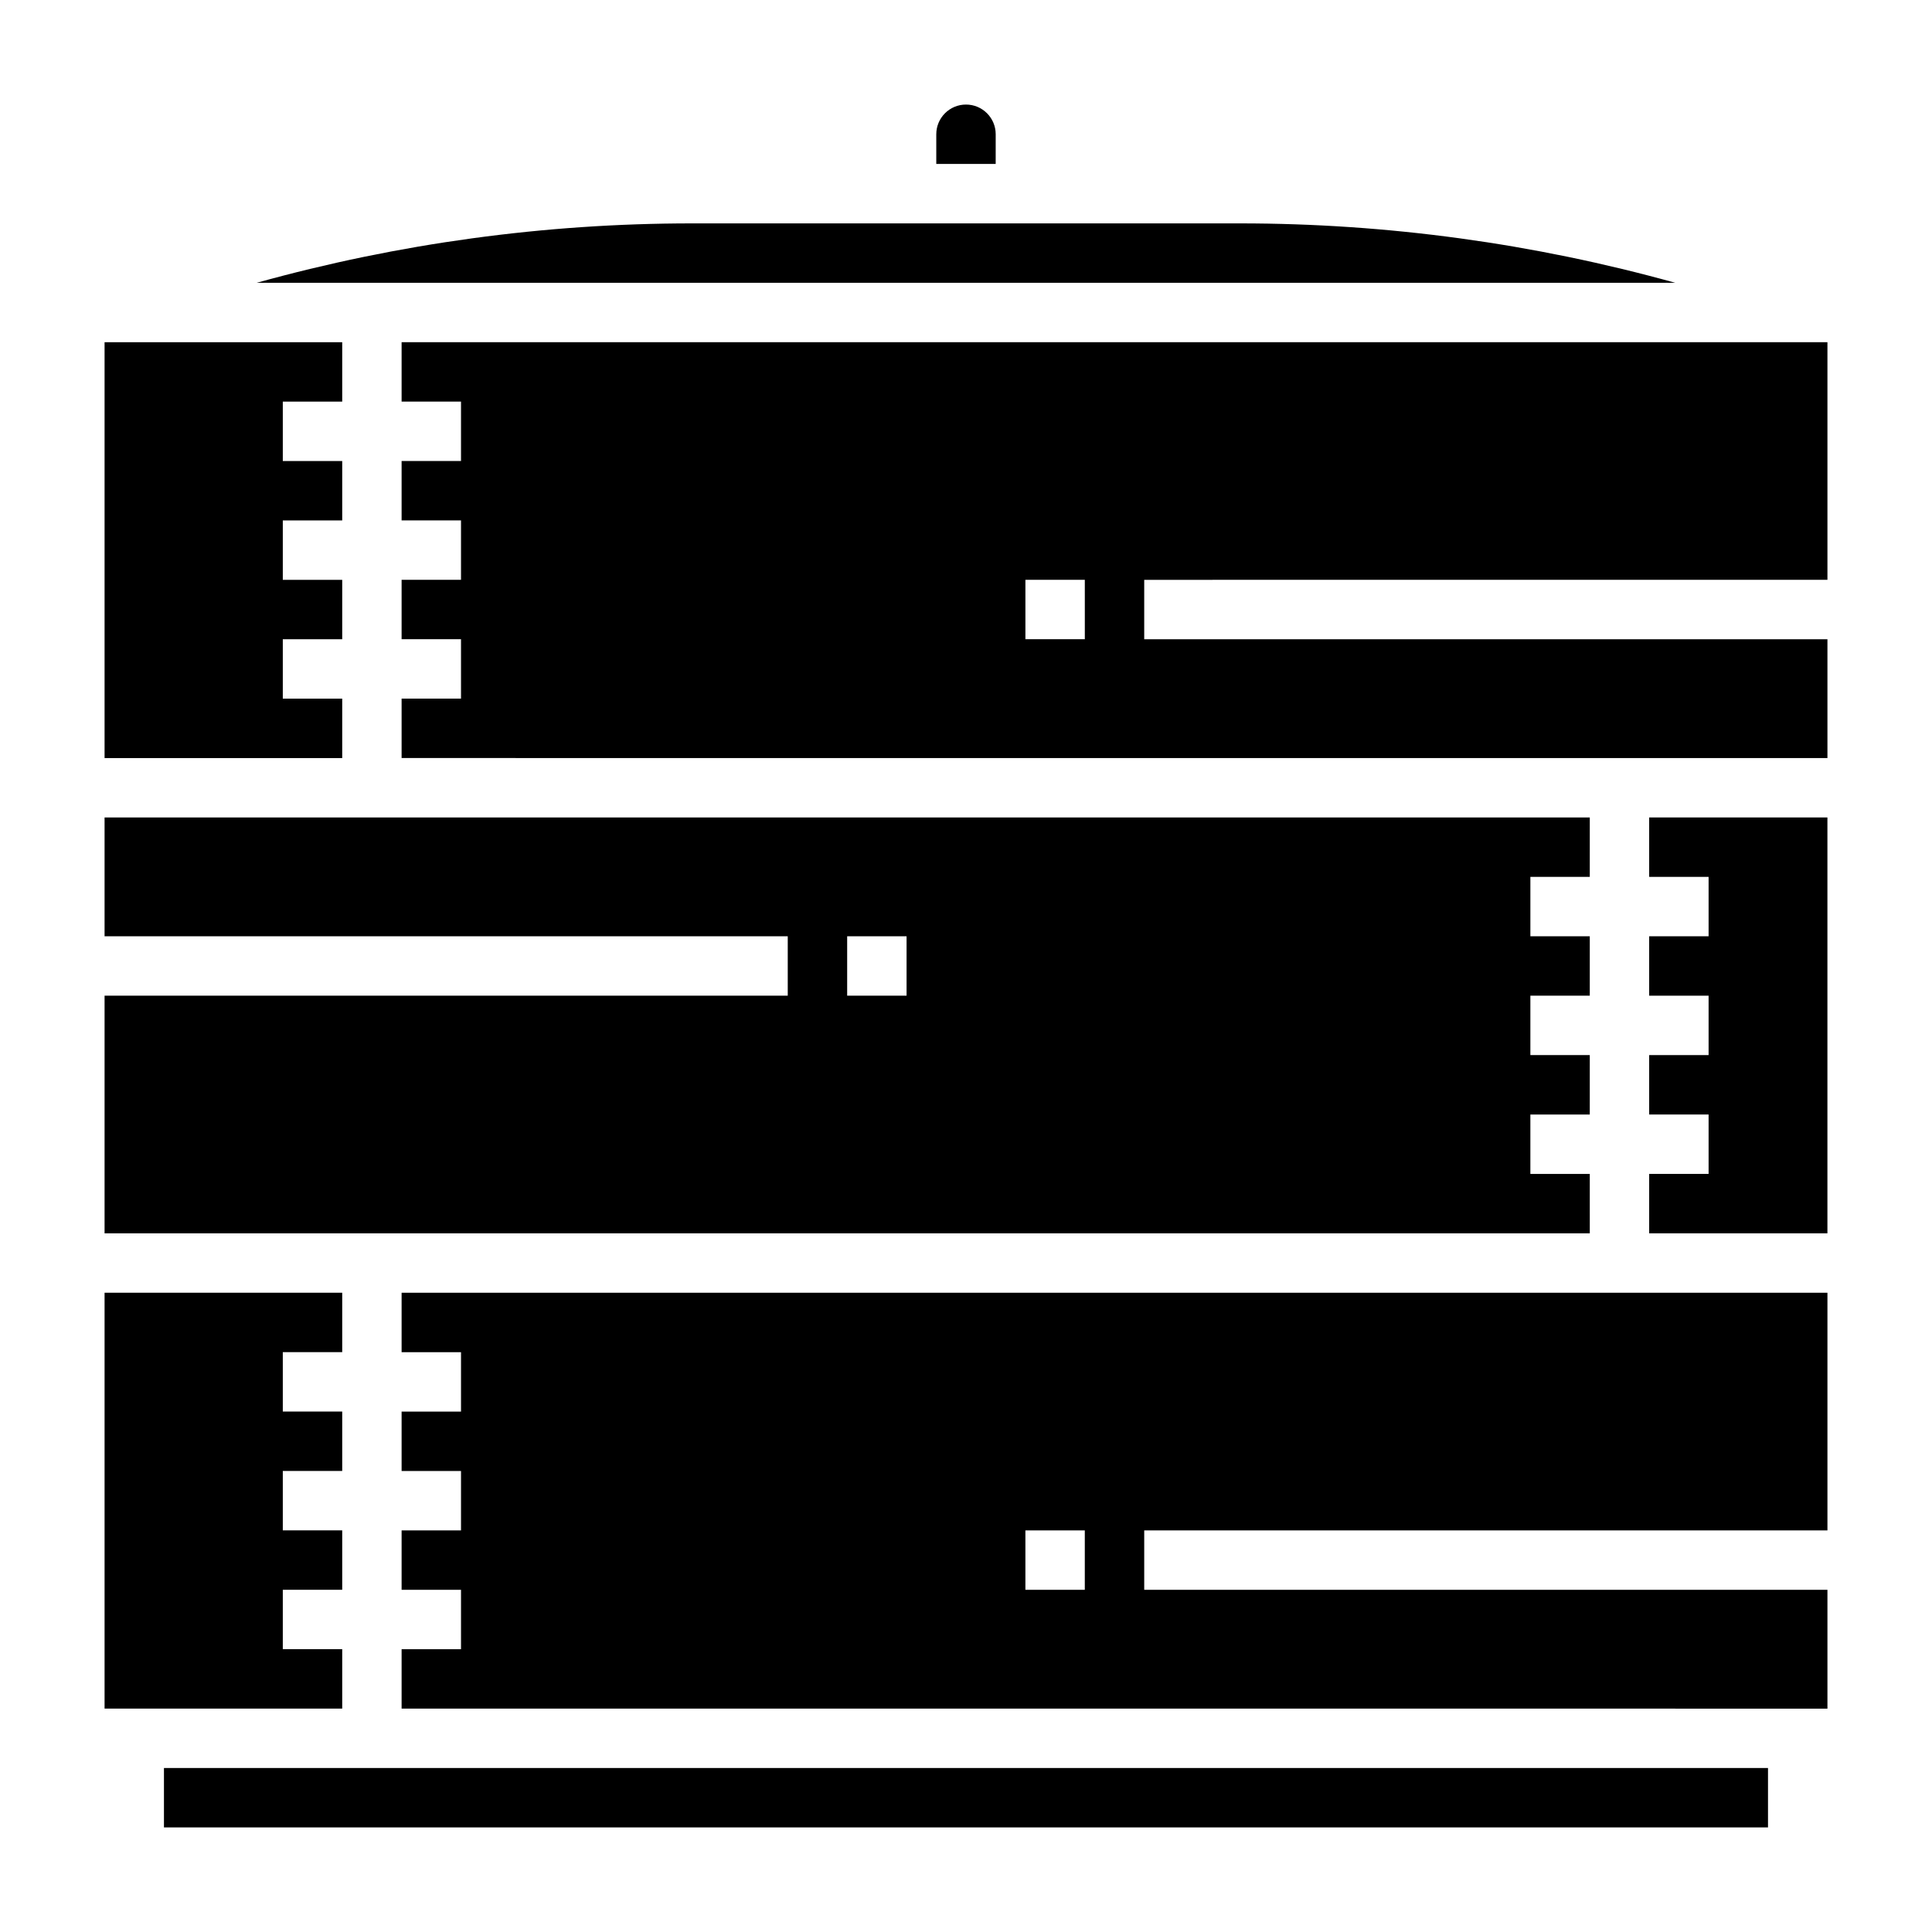
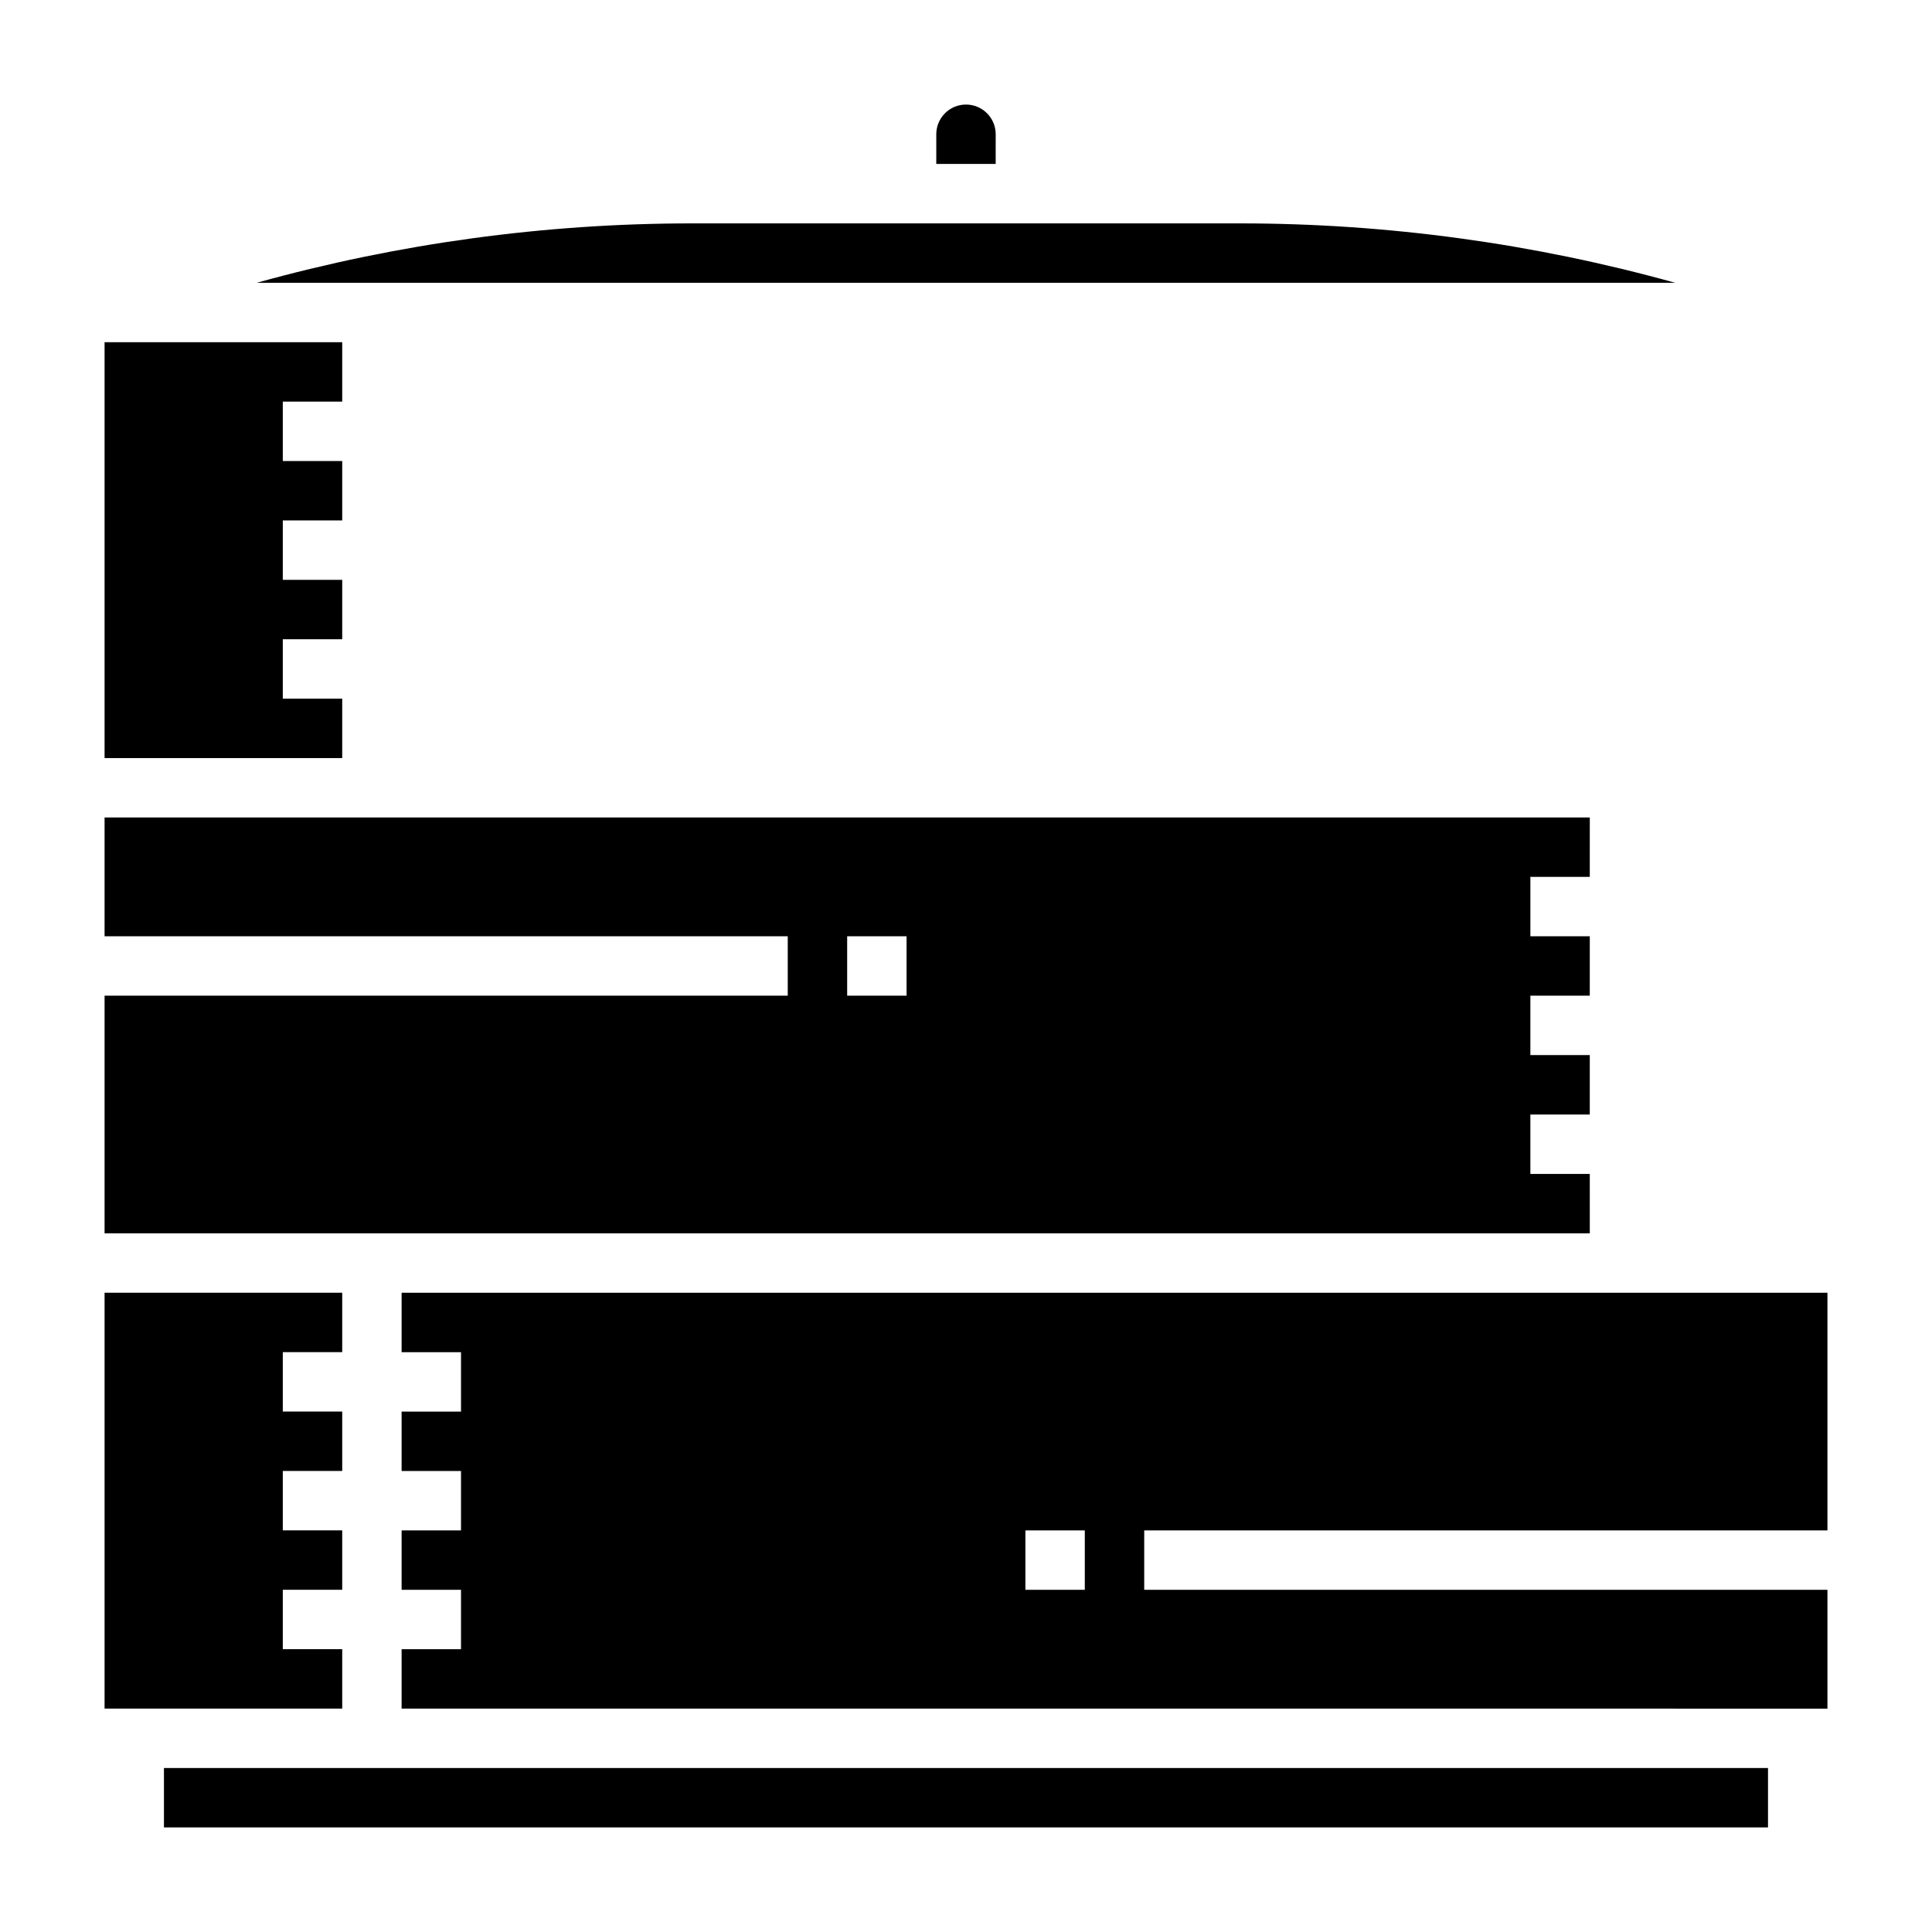
<svg xmlns="http://www.w3.org/2000/svg" fill="#000000" width="800px" height="800px" version="1.1" viewBox="144 144 512 512">
  <g>
    <path d="m234.69 581.05h-15.746v-15.742h15.746v-15.746h-15.746v-15.742h15.746v-15.746h-15.746v-15.742h15.746v-15.746h-62.977v110.21h62.977z" />
    <path d="m234.69 329.15h-15.746v-15.742h15.746v-15.742h-15.746v-15.746h15.746v-15.742h-15.746v-15.746h15.746v-15.742h-62.977v110.21h62.977z" />
    <path d="m565.31 455.1h-15.746v-15.742h15.742l0.004-15.746h-15.746v-15.742h15.742l0.004-15.746h-15.746v-15.742h15.742l0.004-15.746h-393.6v31.488h181.05v15.742l-181.05 0.004v62.977h393.6zm-181.06-47.23h-15.742v-15.746h15.742z" />
    <path d="m472.65 203.2h-145.3c-38.973 0.004-77.77 5.301-115.32 15.742h375.93c-37.547-10.441-76.34-15.738-115.32-15.742z" />
    <path d="m407.87 179.58c0-4.348-3.523-7.871-7.871-7.871s-7.875 3.523-7.875 7.871v7.871h15.742z" />
    <path d="m187.45 612.54h425.09v15.742h-425.09z" />
-     <path d="m628.29 297.66v-62.977h-377.86v15.742h15.742v15.742l-15.742 0.004v15.742h15.742v15.742l-15.742 0.004v15.742h15.742v15.742h-15.742v15.742l377.86 0.004v-31.488h-181.06v-15.742zm-196.8 15.742h-15.746v-15.742h15.742z" />
-     <path d="m581.05 376.38h15.746v15.742h-15.746v15.746h15.746v15.742h-15.746v15.746h15.746v15.742h-15.746v15.746h47.234v-110.21h-47.234z" />
    <path d="m250.43 502.34h15.742v15.742h-15.742v15.742h15.742v15.742l-15.742 0.004v15.742h15.742v15.742l-15.742 0.004v15.742l377.86 0.004v-31.488h-181.06v-15.746h181.06v-62.977h-377.86zm165.31 47.23h15.742v15.742l-15.742 0.004z" />
  </g>
</svg>